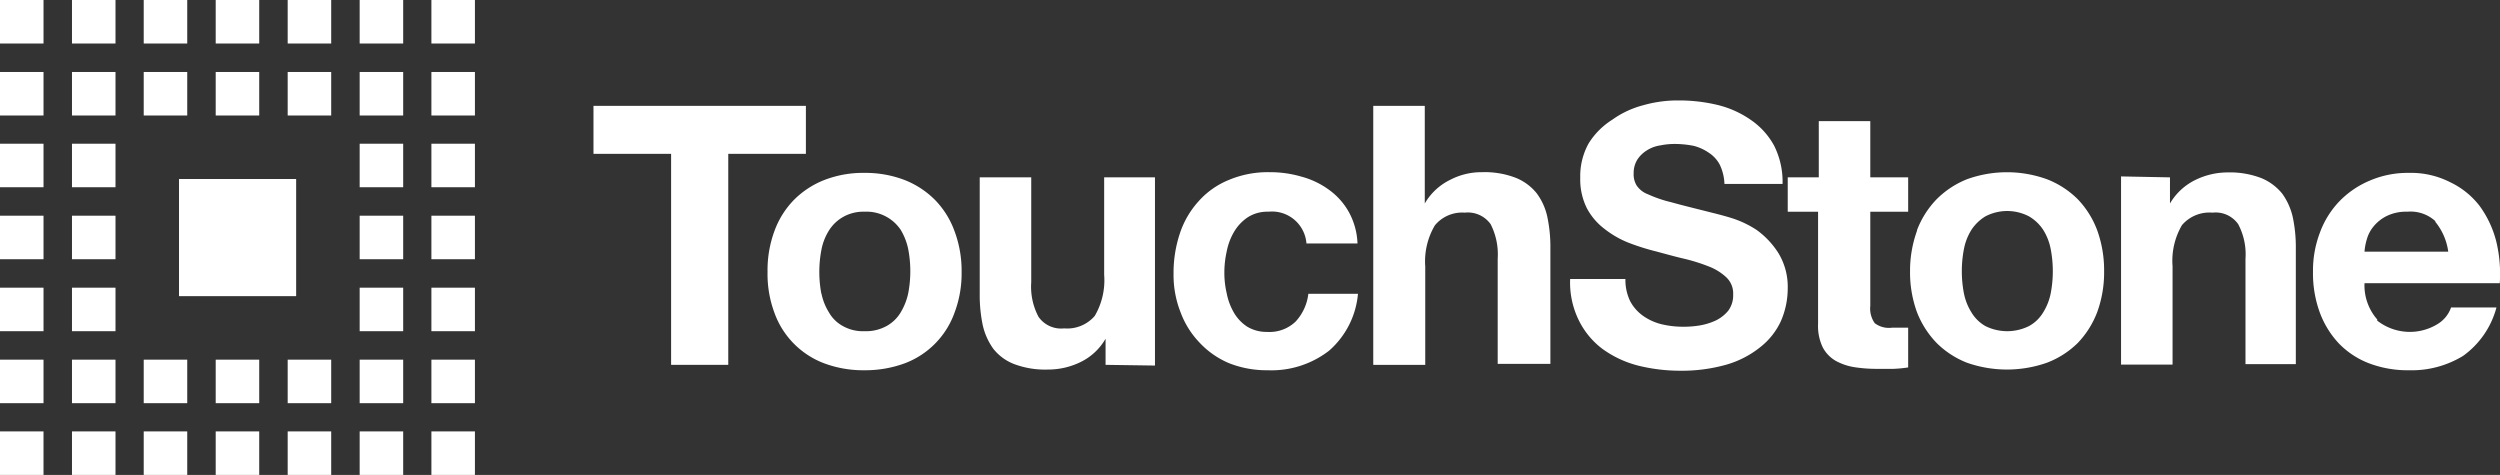
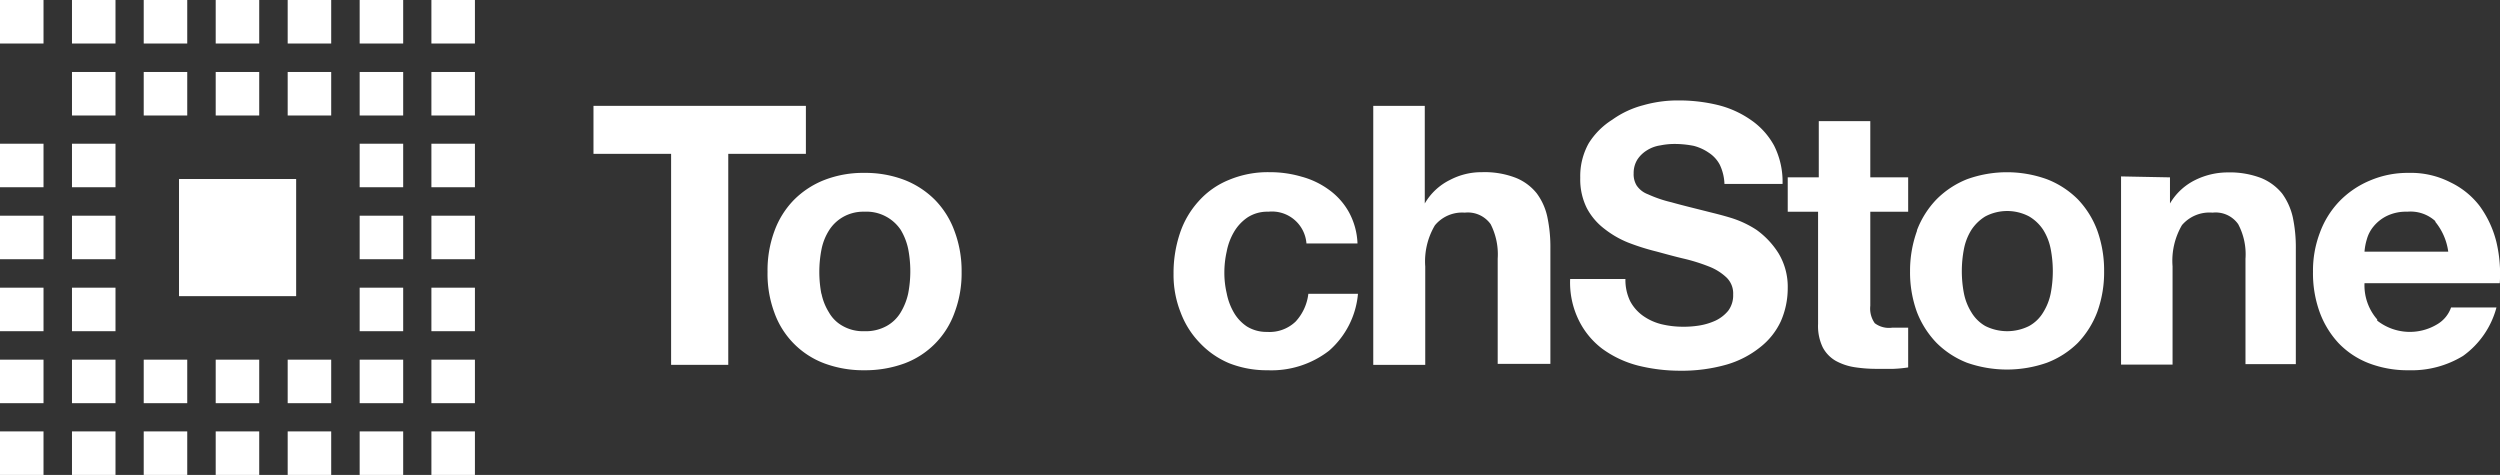
<svg xmlns="http://www.w3.org/2000/svg" viewBox="0 0 106.28 20.19">
  <rect x="0" y="0" width="106.28" height="20.19" fill="#333333" stroke="none" />
  <defs>
    <style>.cls-1{fill:#fff;}</style>
  </defs>
  <g id="Layer_2" data-name="Layer 2">
    <g id="Layer_1-2" data-name="Layer 1">
      <polygon class="cls-1" points="25.23 6.54 25.23 4.5 34.26 4.5 34.26 6.54 30.96 6.54 30.96 15.51 28.53 15.51 28.53 6.54 25.23 6.54" />
      <path class="cls-1" d="M34.92,12.47a2.41,2.41,0,0,0,.32.81,1.5,1.5,0,0,0,.59.58,1.74,1.74,0,0,0,.92.22,1.82,1.82,0,0,0,.94-.22,1.59,1.59,0,0,0,.6-.58,2.64,2.64,0,0,0,.32-.81,5,5,0,0,0,0-1.88,2.6,2.6,0,0,0-.32-.82A1.75,1.75,0,0,0,36.75,9a1.74,1.74,0,0,0-.92.23,1.7,1.7,0,0,0-.59.57,2.38,2.38,0,0,0-.32.82,5,5,0,0,0,0,1.88m-2-2.67a3.7,3.7,0,0,1,.83-1.33,3.76,3.76,0,0,1,1.3-.85,4.54,4.54,0,0,1,1.69-.3,4.65,4.65,0,0,1,1.71.3,3.76,3.76,0,0,1,1.3.85,3.7,3.7,0,0,1,.83,1.33,4.8,4.8,0,0,1,.3,1.73,4.72,4.72,0,0,1-.3,1.73,3.59,3.59,0,0,1-2.13,2.16,4.87,4.87,0,0,1-1.71.29,4.75,4.75,0,0,1-1.69-.29,3.59,3.59,0,0,1-2.13-2.16,4.72,4.72,0,0,1-.29-1.73,4.8,4.8,0,0,1,.29-1.73" />
-       <path class="cls-1" d="M47,15.51V14.4H47a2.47,2.47,0,0,1-1.08,1,3.14,3.14,0,0,1-1.36.31,3.75,3.75,0,0,1-1.44-.23,2.07,2.07,0,0,1-.89-.65,2.74,2.74,0,0,1-.45-1,6.19,6.19,0,0,1-.13-1.35V7.54h2.19V12a2.73,2.73,0,0,0,.31,1.47,1.17,1.17,0,0,0,1.09.49,1.54,1.54,0,0,0,1.3-.53,3,3,0,0,0,.4-1.75V7.54H49.1v8Z" />
      <path class="cls-1" d="M53.92,9a1.54,1.54,0,0,0-.88.24,1.91,1.91,0,0,0-.58.62,2.59,2.59,0,0,0-.31.83,4.07,4.07,0,0,0-.1.9,3.83,3.83,0,0,0,.1.88,2.61,2.61,0,0,0,.3.81,1.78,1.78,0,0,0,.56.6,1.58,1.58,0,0,0,.86.23,1.6,1.6,0,0,0,1.21-.44,2.09,2.09,0,0,0,.54-1.18h2.11a3.63,3.63,0,0,1-1.23,2.42,4,4,0,0,1-2.61.83,4.35,4.35,0,0,1-1.64-.3A3.66,3.66,0,0,1,51,14.57a3.72,3.72,0,0,1-.81-1.29,4.32,4.32,0,0,1-.3-1.64,5.3,5.3,0,0,1,.27-1.72,3.81,3.81,0,0,1,.8-1.37,3.46,3.46,0,0,1,1.28-.9,4.27,4.27,0,0,1,1.73-.33,4.75,4.75,0,0,1,1.36.19,3.52,3.52,0,0,1,1.17.56,2.91,2.91,0,0,1,.84.94,3,3,0,0,1,.37,1.34H55.54A1.47,1.47,0,0,0,53.92,9" />
      <path class="cls-1" d="M60.57,4.5V8.65h0a2.53,2.53,0,0,1,1.07-1A2.87,2.87,0,0,1,63,7.32a3.66,3.66,0,0,1,1.44.24,2.17,2.17,0,0,1,.89.66,2.59,2.59,0,0,1,.45,1,6.19,6.19,0,0,1,.13,1.35v4.9H63.67V11a2.83,2.83,0,0,0-.3-1.47,1.19,1.19,0,0,0-1.1-.49A1.5,1.5,0,0,0,61,9.58a3,3,0,0,0-.41,1.75v4.18H58.38V4.5Z" />
      <path class="cls-1" d="M69.3,12.8a1.8,1.8,0,0,0,.54.62,2.33,2.33,0,0,0,.78.36,3.93,3.93,0,0,0,.92.11,4.15,4.15,0,0,0,.69-.05,2.71,2.71,0,0,0,.7-.21,1.58,1.58,0,0,0,.54-.42,1.09,1.09,0,0,0,.21-.69.94.94,0,0,0-.28-.72,2.29,2.29,0,0,0-.75-.47A7.71,7.71,0,0,0,71.6,11c-.39-.09-.78-.2-1.19-.31a9.84,9.84,0,0,1-1.2-.38,4.1,4.1,0,0,1-1-.58,2.67,2.67,0,0,1-.75-.88,2.73,2.73,0,0,1-.28-1.29,2.86,2.86,0,0,1,.36-1.47,3.16,3.16,0,0,1,1-1,4,4,0,0,1,1.33-.62,5.33,5.33,0,0,1,1.48-.2,7,7,0,0,1,1.66.19,4.2,4.2,0,0,1,1.41.63,3.15,3.15,0,0,1,1,1.1,3.41,3.41,0,0,1,.36,1.63H73.31a2.06,2.06,0,0,0-.2-.82,1.37,1.37,0,0,0-.47-.51A2,2,0,0,0,72,6.2a4.15,4.15,0,0,0-.82-.08,3,3,0,0,0-.59.06A1.46,1.46,0,0,0,70,6.4a1.29,1.29,0,0,0-.39.38,1.08,1.08,0,0,0-.16.59.91.91,0,0,0,.13.52,1,1,0,0,0,.48.37,5.33,5.33,0,0,0,1,.34c.42.12,1,.26,1.67.43.2.05.49.12.85.23a4.29,4.29,0,0,1,1.09.51,3.54,3.54,0,0,1,.94,1A2.75,2.75,0,0,1,76,12.24a3.49,3.49,0,0,1-.29,1.41,3,3,0,0,1-.88,1.11,4.11,4.11,0,0,1-1.43.74,6.94,6.94,0,0,1-2,.26,7.4,7.4,0,0,1-1.77-.22,4.47,4.47,0,0,1-1.51-.71,3.39,3.39,0,0,1-1-1.21,3.63,3.63,0,0,1-.37-1.76H69.1a2.07,2.07,0,0,0,.2.94" />
      <path class="cls-1" d="M81.12,7.54V9H79.51V13a1.08,1.08,0,0,0,.19.74,1,1,0,0,0,.74.19l.35,0,.33,0v1.69a5.44,5.44,0,0,1-.62.06l-.66,0a6.07,6.07,0,0,1-1-.07,2.44,2.44,0,0,1-.8-.27,1.44,1.44,0,0,1-.55-.57,2.09,2.09,0,0,1-.2-1V9H76V7.54h1.32V5.15h2.19V7.54Z" />
      <path class="cls-1" d="M83.49,12.47a2.41,2.41,0,0,0,.32.81,1.64,1.64,0,0,0,.59.58,2.08,2.08,0,0,0,1.86,0,1.59,1.59,0,0,0,.6-.58,2.41,2.41,0,0,0,.32-.81,5,5,0,0,0,0-1.88,2.38,2.38,0,0,0-.32-.82,1.82,1.82,0,0,0-.6-.57,2,2,0,0,0-1.86,0,1.89,1.89,0,0,0-.59.57,2.38,2.38,0,0,0-.32.82,5,5,0,0,0,0,1.88m-2-2.67a3.87,3.87,0,0,1,.84-1.33,3.82,3.82,0,0,1,1.29-.85,5,5,0,0,1,3.4,0,3.8,3.8,0,0,1,1.31.85,3.85,3.85,0,0,1,.83,1.33,5,5,0,0,1,.29,1.73,4.94,4.94,0,0,1-.29,1.73,3.9,3.9,0,0,1-.83,1.32,3.78,3.78,0,0,1-1.31.84,5.13,5.13,0,0,1-3.4,0,3.79,3.79,0,0,1-1.29-.84,3.92,3.92,0,0,1-.84-1.32,4.94,4.94,0,0,1-.29-1.73A5,5,0,0,1,81.5,9.8" />
      <path class="cls-1" d="M92.25,7.54V8.65h0a2.55,2.55,0,0,1,1.08-1,3.12,3.12,0,0,1,1.36-.32,3.73,3.73,0,0,1,1.44.24,2.24,2.24,0,0,1,.89.66,2.74,2.74,0,0,1,.45,1,6.19,6.19,0,0,1,.13,1.35v4.9H95.46V11a2.73,2.73,0,0,0-.31-1.47,1.17,1.17,0,0,0-1.09-.49,1.54,1.54,0,0,0-1.3.53,3,3,0,0,0-.4,1.75v4.18H90.17v-8Z" />
      <path class="cls-1" d="M103.53,9.4A1.56,1.56,0,0,0,102.34,9a1.87,1.87,0,0,0-.87.18,1.69,1.69,0,0,0-.56.44,1.46,1.46,0,0,0-.29.55,2.42,2.42,0,0,0-.1.53h3.56a2.54,2.54,0,0,0-.55-1.27m-2.47,4.2a2.25,2.25,0,0,0,2.56.15,1.34,1.34,0,0,0,.58-.71h1.93a3.7,3.7,0,0,1-1.42,2.06,4.19,4.19,0,0,1-2.31.61,4.6,4.6,0,0,1-1.7-.3,3.55,3.55,0,0,1-1.28-.85,3.9,3.9,0,0,1-.81-1.33,4.85,4.85,0,0,1-.28-1.7,4.53,4.53,0,0,1,.29-1.66,3.83,3.83,0,0,1,.83-1.34,3.89,3.89,0,0,1,1.29-.88,4.07,4.07,0,0,1,1.66-.33,3.67,3.67,0,0,1,1.77.4,3.43,3.43,0,0,1,1.24,1,4.38,4.38,0,0,1,.71,1.51,5.83,5.83,0,0,1,.15,1.78h-5.75a2.2,2.2,0,0,0,.54,1.54" />
      <rect class="cls-1" x="15.29" y="20.19" width="1.85" />
      <rect class="cls-1" x="12.23" y="20.19" width="1.85" />
      <rect class="cls-1" x="18.34" y="20.19" width="1.85" />
      <rect class="cls-1" y="20.19" width="1.85" />
      <rect class="cls-1" x="9.17" y="20.19" width="1.85" />
      <rect class="cls-1" x="6.11" y="20.19" width="1.85" />
      <rect class="cls-1" x="3.06" y="20.19" width="1.85" />
      <rect class="cls-1" x="3.06" y="15.29" width="1.85" height="1.85" />
      <rect class="cls-1" x="3.06" y="12.23" width="1.85" height="1.85" />
      <rect class="cls-1" x="3.06" y="9.17" width="1.85" height="1.85" />
      <rect class="cls-1" x="15.29" y="15.29" width="1.85" height="1.85" />
      <rect class="cls-1" x="12.23" y="15.29" width="1.85" height="1.85" />
      <rect class="cls-1" x="9.17" y="15.29" width="1.85" height="1.85" />
      <rect class="cls-1" x="3.06" y="6.11" width="1.85" height="1.85" />
      <rect class="cls-1" x="6.11" y="15.29" width="1.85" height="1.85" />
      <rect class="cls-1" x="12.23" y="3.06" width="1.85" height="1.85" />
      <rect class="cls-1" x="6.11" y="3.06" width="1.85" height="1.85" />
      <rect class="cls-1" x="3.06" y="3.06" width="1.85" height="1.85" />
      <rect class="cls-1" x="12.23" width="1.85" height="1.85" />
      <rect class="cls-1" x="9.17" y="3.06" width="1.85" height="1.85" />
      <rect class="cls-1" x="9.17" width="1.85" height="1.85" />
      <rect class="cls-1" x="3.06" width="1.85" height="1.85" />
      <rect class="cls-1" x="6.11" width="1.85" height="1.85" />
      <rect class="cls-1" x="15.29" y="12.23" width="1.85" height="1.85" />
      <rect class="cls-1" x="18.34" y="15.29" width="1.85" height="1.85" />
      <rect class="cls-1" x="15.29" y="9.17" width="1.85" height="1.85" />
      <rect class="cls-1" x="18.34" y="18.34" width="1.85" height="1.85" />
      <rect class="cls-1" x="9.17" y="18.34" width="1.85" height="1.85" />
      <rect class="cls-1" x="12.23" y="18.34" width="1.85" height="1.85" />
      <rect class="cls-1" x="15.29" y="18.34" width="1.85" height="1.85" />
      <rect class="cls-1" x="18.34" y="3.06" width="1.85" height="1.85" />
      <rect class="cls-1" x="18.34" width="1.85" height="1.85" />
      <rect class="cls-1" x="18.34" y="9.17" width="1.85" height="1.85" />
      <rect class="cls-1" x="18.34" y="12.23" width="1.85" height="1.85" />
      <rect class="cls-1" x="18.34" y="6.11" width="1.85" height="1.85" />
      <rect class="cls-1" x="6.11" y="18.34" width="1.85" height="1.85" />
      <rect class="cls-1" x="3.06" y="18.34" width="1.85" height="1.85" />
      <rect class="cls-1" width="1.85" height="1.85" />
      <rect class="cls-1" y="6.11" width="1.85" height="1.85" />
-       <rect class="cls-1" y="3.06" width="1.85" height="1.85" />
      <rect class="cls-1" x="15.29" y="6.11" width="1.85" height="1.85" />
      <rect class="cls-1" x="15.29" y="3.06" width="1.85" height="1.85" />
      <rect class="cls-1" x="15.29" width="1.85" height="1.85" />
      <rect class="cls-1" y="18.34" width="1.85" height="1.85" />
      <rect class="cls-1" y="15.29" width="1.85" height="1.85" />
      <rect class="cls-1" y="12.23" width="1.85" height="1.85" />
      <rect class="cls-1" y="9.17" width="1.85" height="1.85" />
      <rect class="cls-1" x="7.61" y="7.61" width="4.98" height="4.98" />
    </g>
  </g>
</svg>